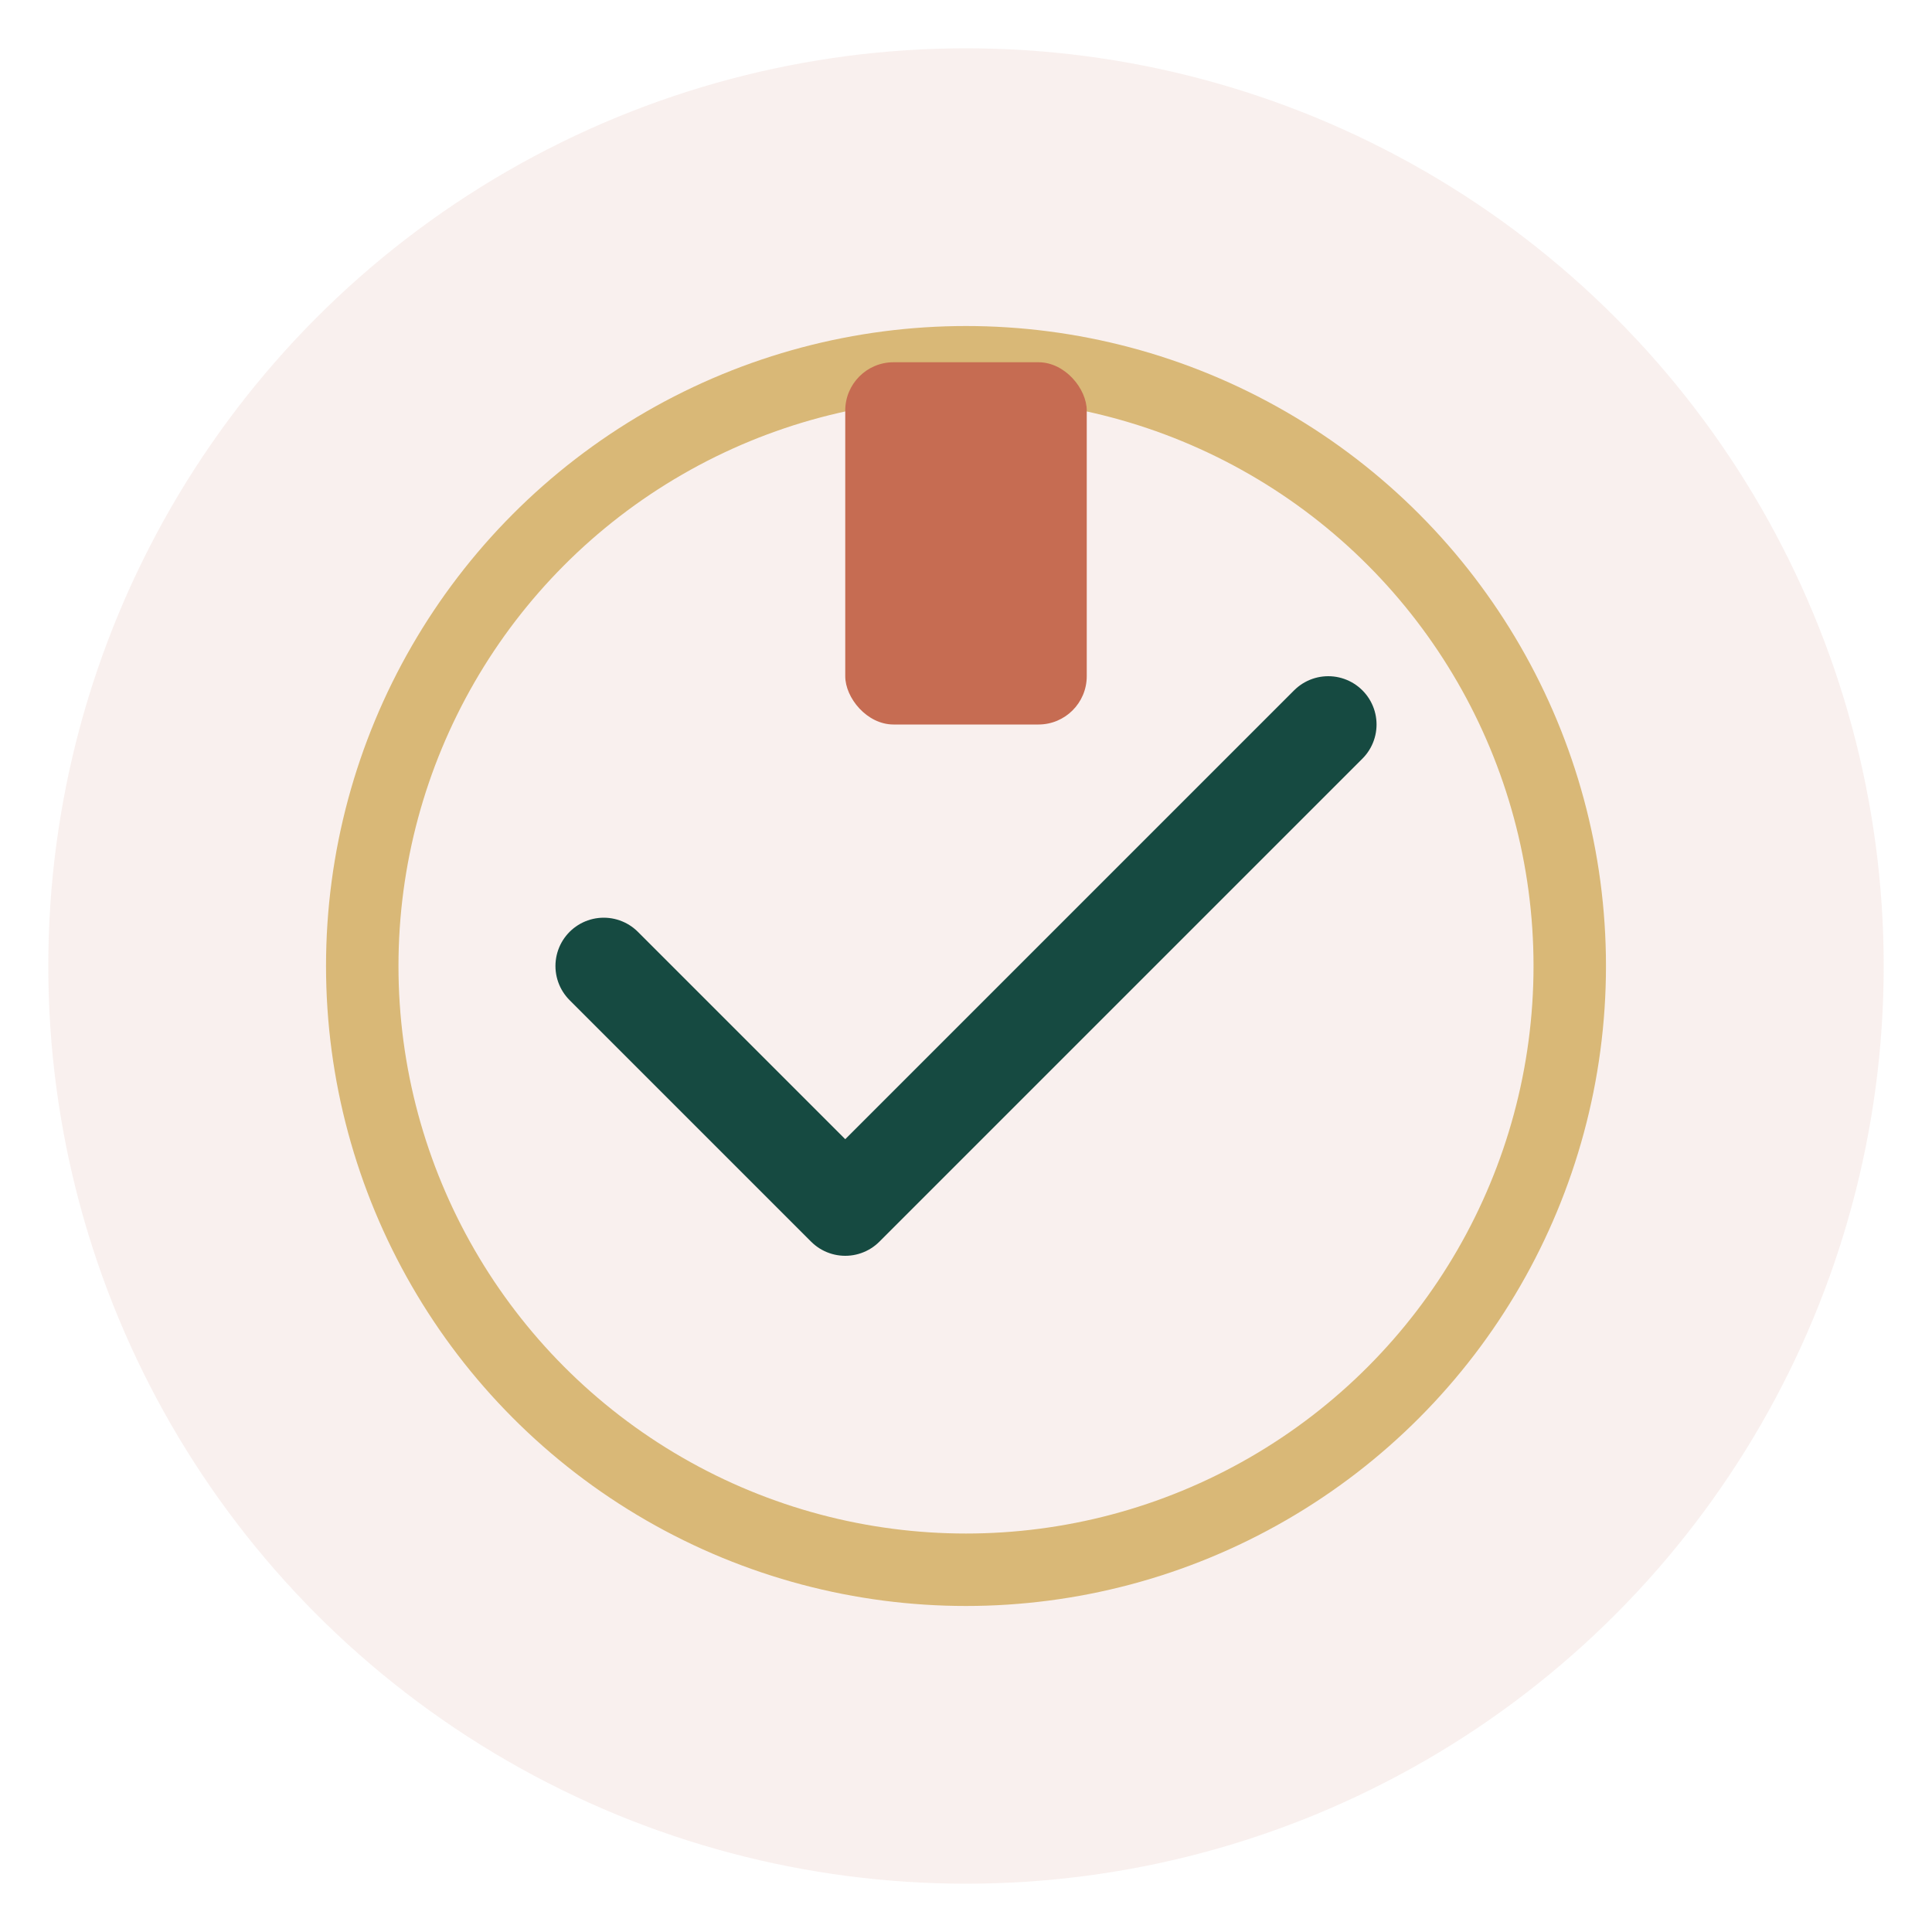
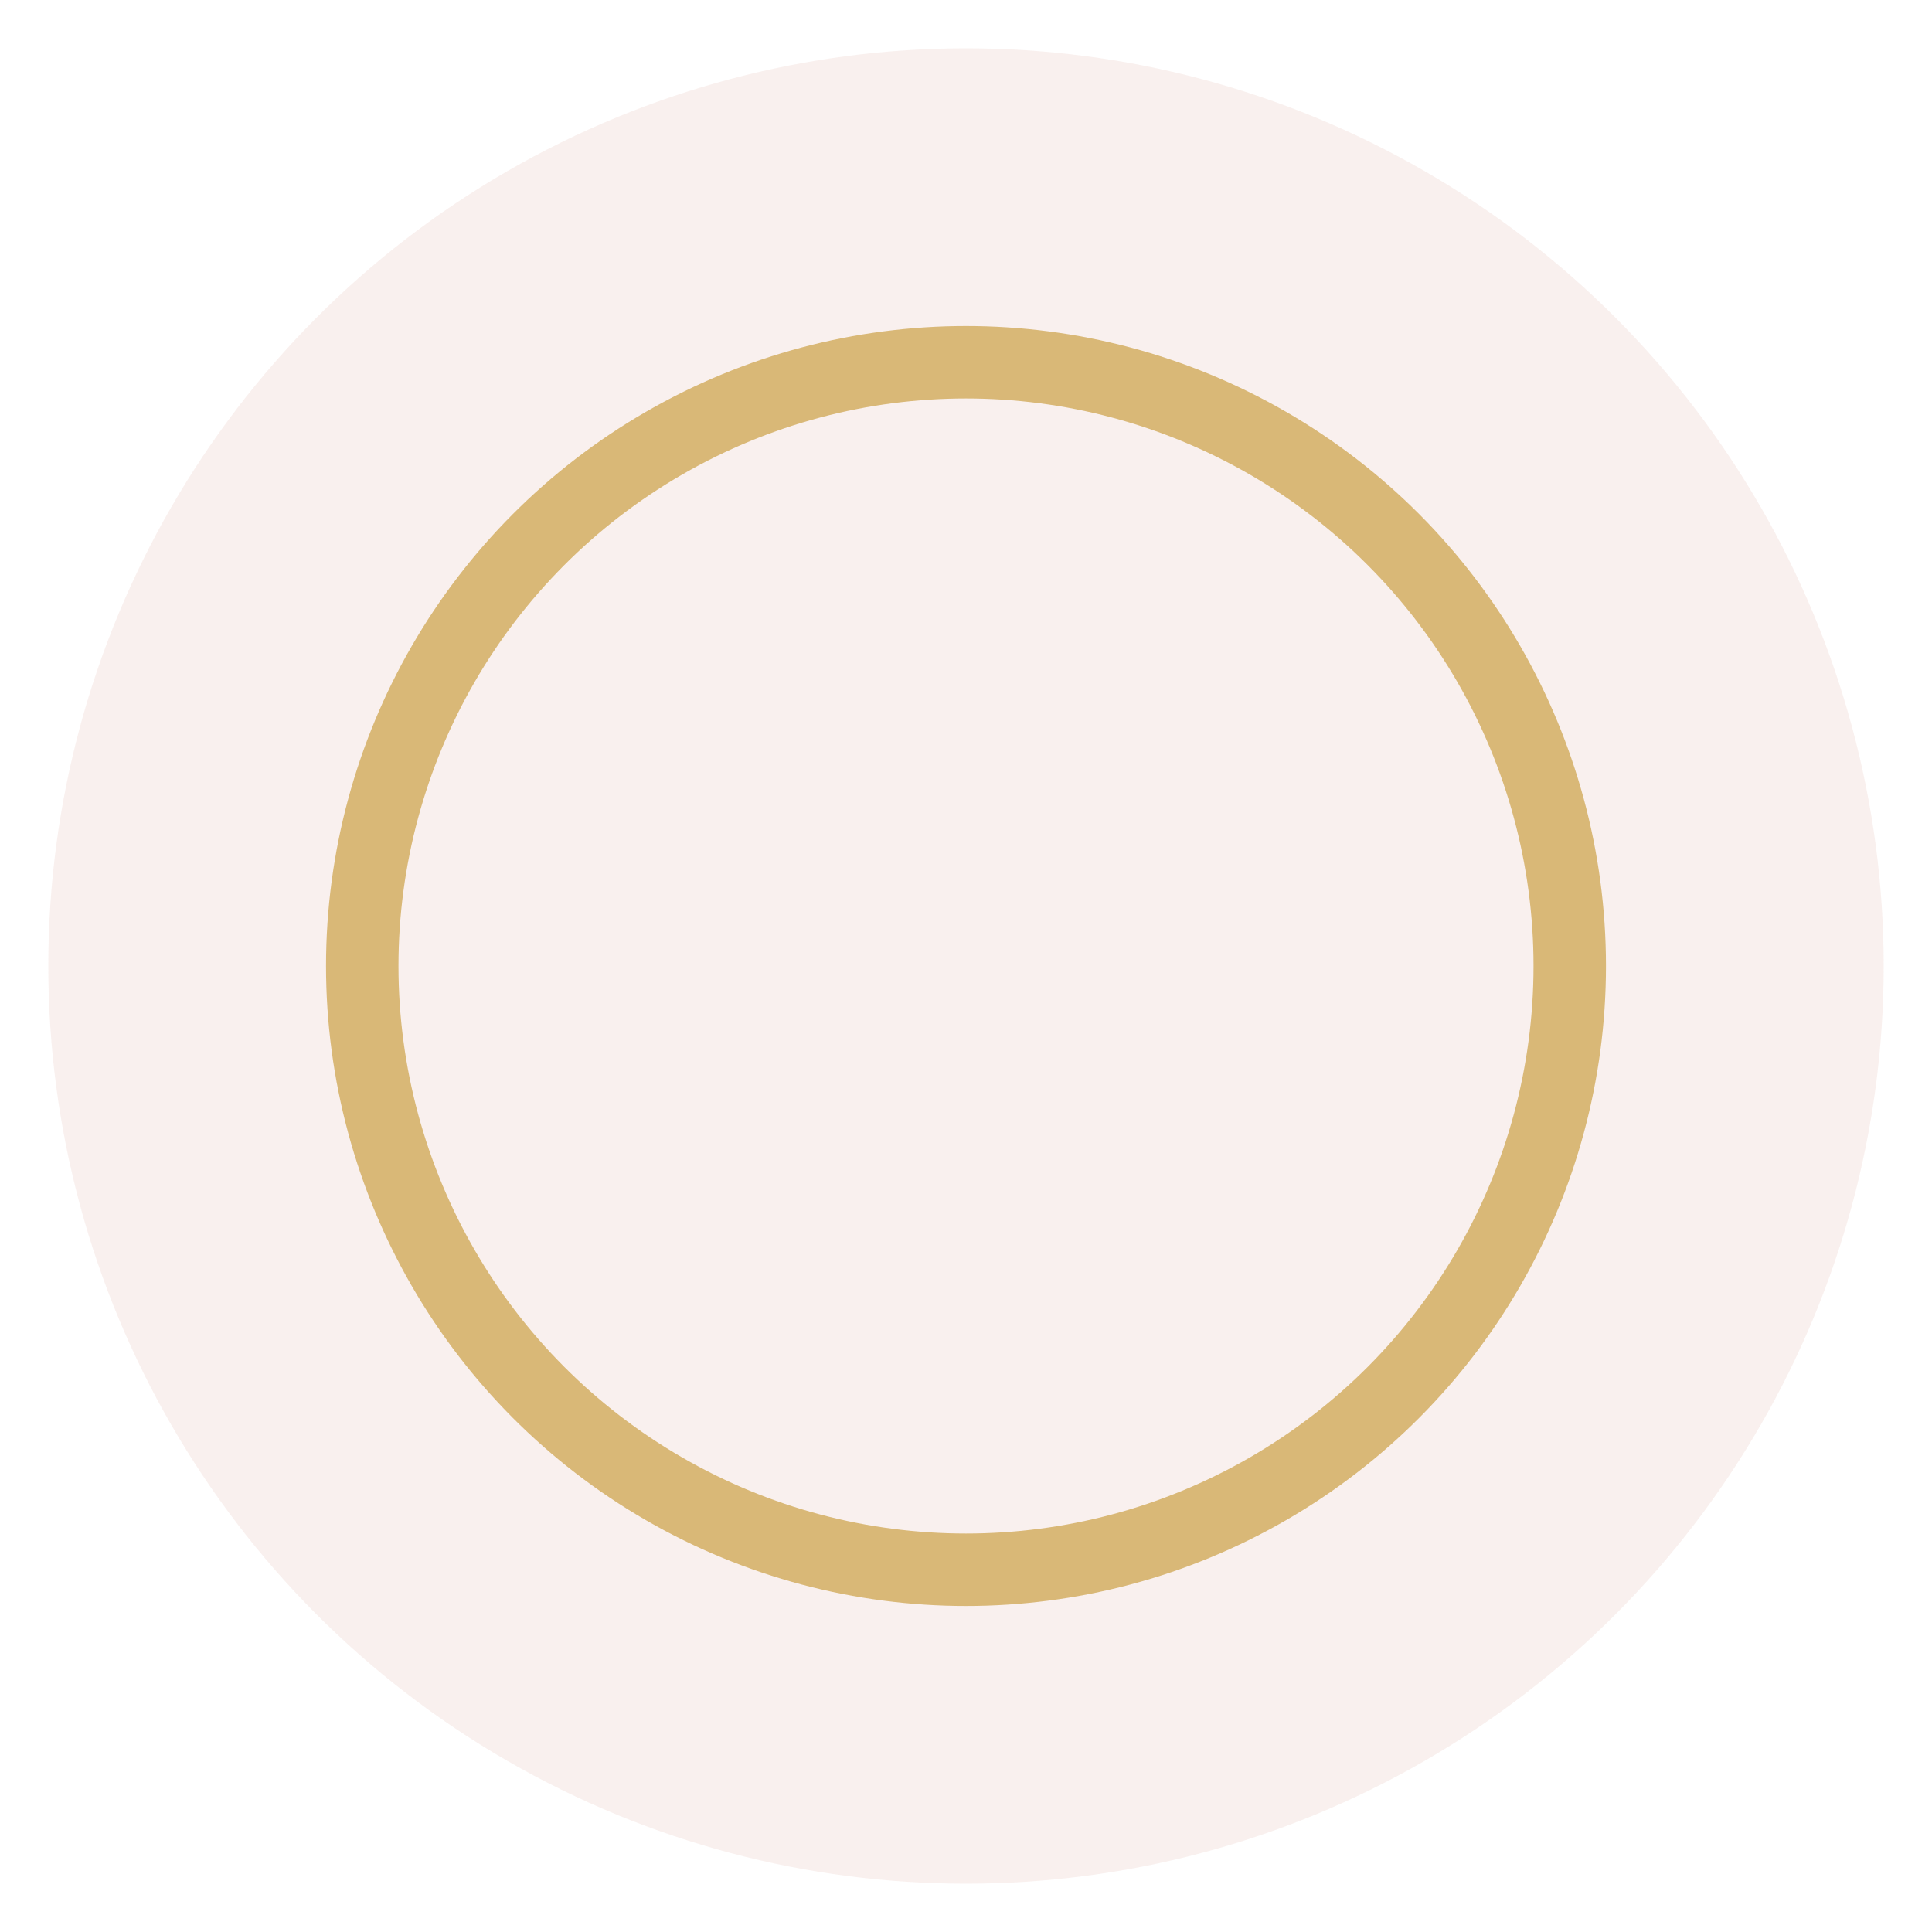
<svg xmlns="http://www.w3.org/2000/svg" width="80" height="80" viewBox="0 0 80 80" fill="none">
  <circle cx="40" cy="40" r="38" fill="#C66C52" opacity="0.1" />
-   <path d="M25 40L35 50L55 30" stroke="#164A41" stroke-width="4" stroke-linecap="round" stroke-linejoin="round" />
  <circle cx="40" cy="40" r="25" fill="none" stroke="#D9B877" stroke-width="3" />
-   <rect x="35" y="15" width="10" height="15" rx="2" fill="#C66C52" />
</svg>